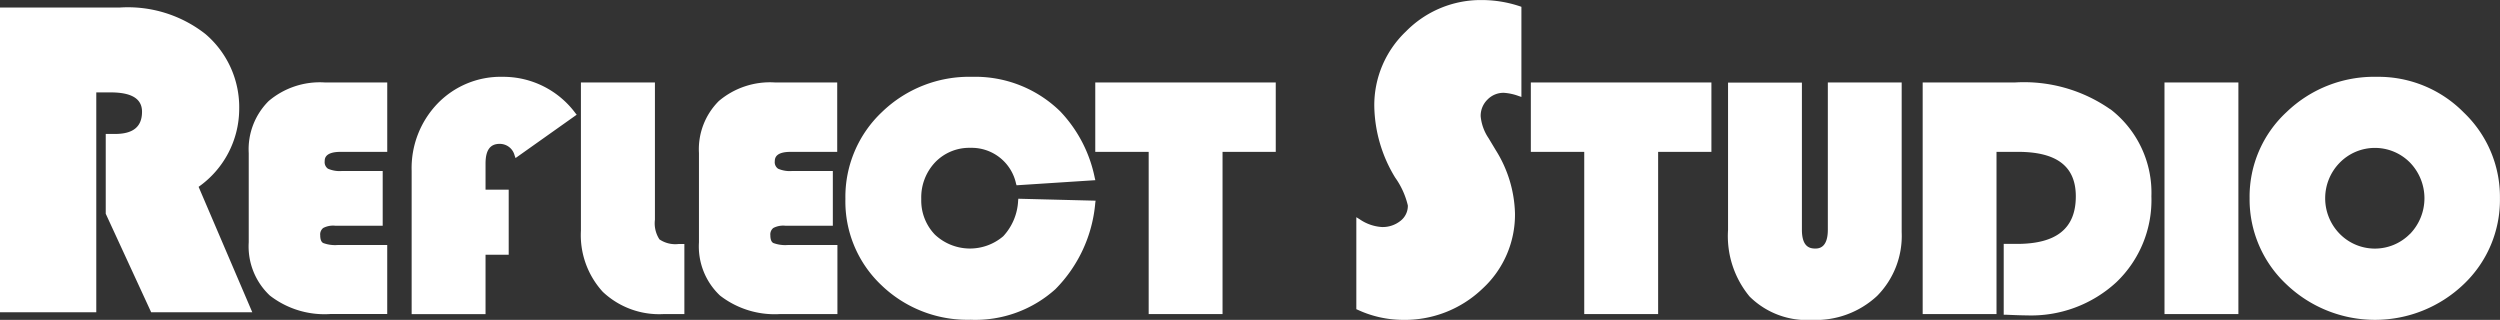
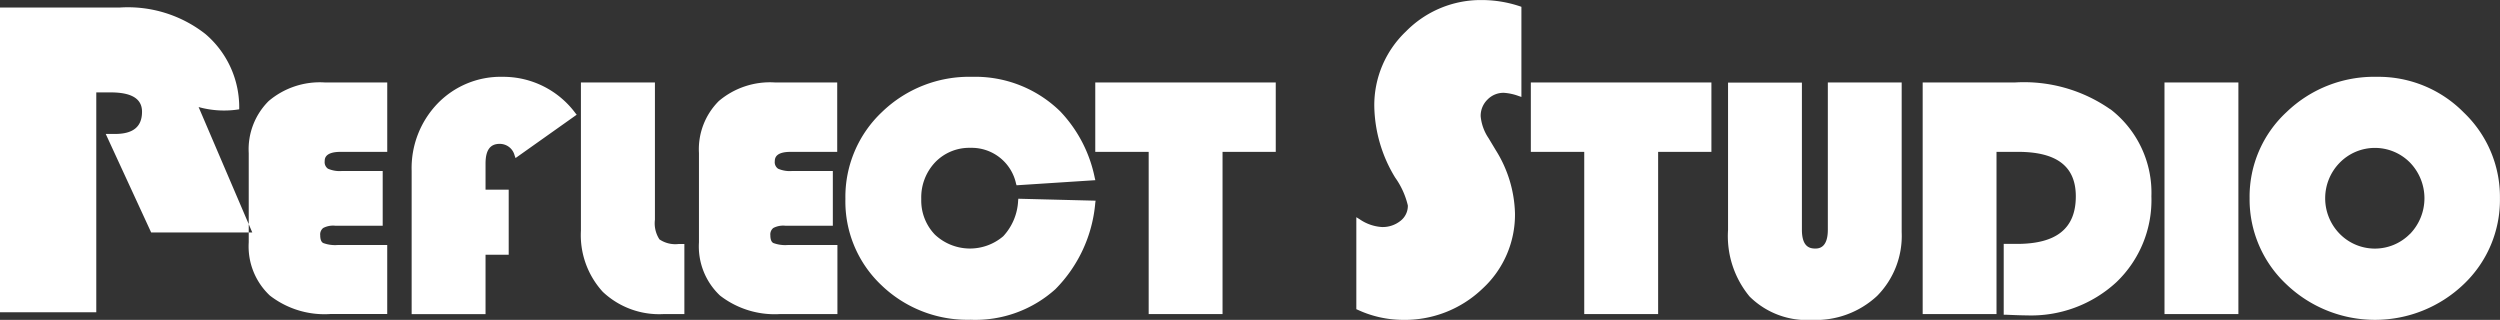
<svg xmlns="http://www.w3.org/2000/svg" width="156.304" height="20" viewBox="0 0 156.304 20">
  <rect x="0" y="0" width="156.304" height="20" fill="#333333" stroke="none" />
  <g transform="translate(0 0.003)">
    <g transform="translate(0 -0.003)">
      <g transform="translate(0 0)">
-         <path d="M44.944,6.312A4.257,4.257,0,0,0,43.7,9.569v5.578a4.214,4.214,0,0,0,1.318,3.33A5.574,5.574,0,0,0,48.8,19.631h3.557V15.313H49.289a2.164,2.164,0,0,1-.942-.123c-.122-.069-.183-.231-.183-.48a.515.515,0,0,1,.185-.459,1.336,1.336,0,0,1,.746-.142H52.07V10.687H49.536a1.826,1.826,0,0,1-.888-.142.494.494,0,0,1-.207-.47c0-.232.1-.583.991-.583h2.912V5.151H48.43A4.946,4.946,0,0,0,44.944,6.312Zm-29.989.52a6.009,6.009,0,0,0-2.112-4.708A7.858,7.858,0,0,0,7.521.466H0V19.519H6.02V5.774h.892c1.324,0,1.968.4,1.968,1.209,0,.934-.551,1.389-1.686,1.389H6.611V13.36l2.84,6.159h6.322l-3.356-7.841A5.971,5.971,0,0,0,14.955,6.832Zm48.7,5.71a3.5,3.5,0,0,1-.933,2.227,3.2,3.2,0,0,1-4.273-.106,3.07,3.07,0,0,1-.85-2.223,3.19,3.19,0,0,1,.872-2.3,2.953,2.953,0,0,1,2.207-.9,2.839,2.839,0,0,1,2.849,2.248l.031.093,4.924-.319-.035-.142a8.431,8.431,0,0,0-2.159-4.158A7.591,7.591,0,0,0,60.78,4.8,7.838,7.838,0,0,0,55.144,7a7.288,7.288,0,0,0-2.288,5.438A7.192,7.192,0,0,0,55.1,17.82a7.747,7.747,0,0,0,5.574,2.169,7.48,7.48,0,0,0,5.312-1.913,8.713,8.713,0,0,0,2.492-5.39l.02-.142-4.831-.122ZM41.23,14.963a1.838,1.838,0,0,1-.283-1.23V5.151H36.32v9.258a5.256,5.256,0,0,0,1.368,3.835,5.131,5.131,0,0,0,3.81,1.389h1.29V15.252h-.357A1.77,1.77,0,0,1,41.23,14.963ZM31.439,4.8a5.487,5.487,0,0,0-4.082,1.671,5.822,5.822,0,0,0-1.62,4.211v8.955h4.62V15.923h1.448V11.854H30.357V10.22c0-.827.283-1.228.878-1.228a.954.954,0,0,1,.94.728l.058.159,3.823-2.71-.082-.1A5.616,5.616,0,0,0,31.439,4.8ZM16.8,6.312a4.253,4.253,0,0,0-1.249,3.256v5.578a4.207,4.207,0,0,0,1.322,3.33,5.571,5.571,0,0,0,3.779,1.154h3.558V15.313H21.147a2.147,2.147,0,0,1-.943-.123c-.122-.069-.183-.231-.183-.48a.513.513,0,0,1,.187-.459,1.332,1.332,0,0,1,.746-.142h2.973V10.687H21.392a1.828,1.828,0,0,1-.886-.142.494.494,0,0,1-.205-.47c0-.142,0-.583.991-.583h2.919V5.151H20.287A4.945,4.945,0,0,0,16.8,6.312ZM68.478,9.491h3.339V19.634h4.618V9.491h3.327V5.151H68.478Zm66.85,10.143h4.62V5.151h-4.621Zm18.714-12.6A7.486,7.486,0,0,0,148.609,4.8,7.888,7.888,0,0,0,142.964,7a7.194,7.194,0,0,0-2.315,5.387,7.269,7.269,0,0,0,2.294,5.38,8.019,8.019,0,0,0,11.082.01A7.265,7.265,0,0,0,156.3,12.4,7.286,7.286,0,0,0,154.042,7.034Zm-3.367,7.586a3.079,3.079,0,0,1-4.389,0,3.173,3.173,0,0,1,0-4.453,3.079,3.079,0,0,1,4.389-.007,3.207,3.207,0,0,1,0,4.466ZM131.943,6.833a9.423,9.423,0,0,0-5.934-1.682h-5.8V19.634h4.616V9.491h1.338c2.435,0,3.62.91,3.62,2.782,0,2-1.2,2.973-3.681,2.973h-.827v4.427h.122c.617.028,1.043.042,1.305.042a7.86,7.86,0,0,0,5.621-2.078,7.1,7.1,0,0,0,2.186-5.365,6.584,6.584,0,0,0-2.564-5.447ZM92.655,0a6.56,6.56,0,0,0-4.75,1.96,6.357,6.357,0,0,0-1.982,4.672,8.809,8.809,0,0,0,1.307,4.47,4.955,4.955,0,0,1,.791,1.743,1.186,1.186,0,0,1-.456.957,1.781,1.781,0,0,1-1.171.389A2.75,2.75,0,0,1,85,13.7l-.2-.123v5.751l.078.034a6.756,6.756,0,0,0,2.806.633,7.016,7.016,0,0,0,4.991-1.938,6.284,6.284,0,0,0,2.044-4.736,7.8,7.8,0,0,0-1.208-3.947l-.443-.738a2.925,2.925,0,0,1-.494-1.371A1.416,1.416,0,0,1,93,6.223,1.392,1.392,0,0,1,94.025,5.8a3.3,3.3,0,0,1,.923.2l.173.058V.422l-.088-.03A7.535,7.535,0,0,0,92.655,0Zm21.624,14.361c0,1.175-.6,1.175-.794,1.175-.355,0-.827-.12-.827-1.175v-9.2h-4.618v9.218a5.917,5.917,0,0,0,1.348,4.158,5.081,5.081,0,0,0,3.892,1.461,5.628,5.628,0,0,0,4.08-1.5,5.333,5.333,0,0,0,1.536-3.986V5.151h-4.617ZM95.71,9.491h3.339V19.634h4.62V9.491H107V5.151H95.71Z" transform="translate(0 0.003)" fill="#fff" fill-rule="evenodd" />
+         <path d="M44.944,6.312A4.257,4.257,0,0,0,43.7,9.569v5.578a4.214,4.214,0,0,0,1.318,3.33A5.574,5.574,0,0,0,48.8,19.631h3.557V15.313H49.289a2.164,2.164,0,0,1-.942-.123c-.122-.069-.183-.231-.183-.48a.515.515,0,0,1,.185-.459,1.336,1.336,0,0,1,.746-.142H52.07V10.687H49.536a1.826,1.826,0,0,1-.888-.142.494.494,0,0,1-.207-.47c0-.232.1-.583.991-.583h2.912V5.151H48.43A4.946,4.946,0,0,0,44.944,6.312Zm-29.989.52a6.009,6.009,0,0,0-2.112-4.708A7.858,7.858,0,0,0,7.521.466H0V19.519H6.02V5.774h.892c1.324,0,1.968.4,1.968,1.209,0,.934-.551,1.389-1.686,1.389H6.611l2.84,6.159h6.322l-3.356-7.841A5.971,5.971,0,0,0,14.955,6.832Zm48.7,5.71a3.5,3.5,0,0,1-.933,2.227,3.2,3.2,0,0,1-4.273-.106,3.07,3.07,0,0,1-.85-2.223,3.19,3.19,0,0,1,.872-2.3,2.953,2.953,0,0,1,2.207-.9,2.839,2.839,0,0,1,2.849,2.248l.031.093,4.924-.319-.035-.142a8.431,8.431,0,0,0-2.159-4.158A7.591,7.591,0,0,0,60.78,4.8,7.838,7.838,0,0,0,55.144,7a7.288,7.288,0,0,0-2.288,5.438A7.192,7.192,0,0,0,55.1,17.82a7.747,7.747,0,0,0,5.574,2.169,7.48,7.48,0,0,0,5.312-1.913,8.713,8.713,0,0,0,2.492-5.39l.02-.142-4.831-.122ZM41.23,14.963a1.838,1.838,0,0,1-.283-1.23V5.151H36.32v9.258a5.256,5.256,0,0,0,1.368,3.835,5.131,5.131,0,0,0,3.81,1.389h1.29V15.252h-.357A1.77,1.77,0,0,1,41.23,14.963ZM31.439,4.8a5.487,5.487,0,0,0-4.082,1.671,5.822,5.822,0,0,0-1.62,4.211v8.955h4.62V15.923h1.448V11.854H30.357V10.22c0-.827.283-1.228.878-1.228a.954.954,0,0,1,.94.728l.058.159,3.823-2.71-.082-.1A5.616,5.616,0,0,0,31.439,4.8ZM16.8,6.312a4.253,4.253,0,0,0-1.249,3.256v5.578a4.207,4.207,0,0,0,1.322,3.33,5.571,5.571,0,0,0,3.779,1.154h3.558V15.313H21.147a2.147,2.147,0,0,1-.943-.123c-.122-.069-.183-.231-.183-.48a.513.513,0,0,1,.187-.459,1.332,1.332,0,0,1,.746-.142h2.973V10.687H21.392a1.828,1.828,0,0,1-.886-.142.494.494,0,0,1-.205-.47c0-.142,0-.583.991-.583h2.919V5.151H20.287A4.945,4.945,0,0,0,16.8,6.312ZM68.478,9.491h3.339V19.634h4.618V9.491h3.327V5.151H68.478Zm66.85,10.143h4.62V5.151h-4.621Zm18.714-12.6A7.486,7.486,0,0,0,148.609,4.8,7.888,7.888,0,0,0,142.964,7a7.194,7.194,0,0,0-2.315,5.387,7.269,7.269,0,0,0,2.294,5.38,8.019,8.019,0,0,0,11.082.01A7.265,7.265,0,0,0,156.3,12.4,7.286,7.286,0,0,0,154.042,7.034Zm-3.367,7.586a3.079,3.079,0,0,1-4.389,0,3.173,3.173,0,0,1,0-4.453,3.079,3.079,0,0,1,4.389-.007,3.207,3.207,0,0,1,0,4.466ZM131.943,6.833a9.423,9.423,0,0,0-5.934-1.682h-5.8V19.634h4.616V9.491h1.338c2.435,0,3.62.91,3.62,2.782,0,2-1.2,2.973-3.681,2.973h-.827v4.427h.122c.617.028,1.043.042,1.305.042a7.86,7.86,0,0,0,5.621-2.078,7.1,7.1,0,0,0,2.186-5.365,6.584,6.584,0,0,0-2.564-5.447ZM92.655,0a6.56,6.56,0,0,0-4.75,1.96,6.357,6.357,0,0,0-1.982,4.672,8.809,8.809,0,0,0,1.307,4.47,4.955,4.955,0,0,1,.791,1.743,1.186,1.186,0,0,1-.456.957,1.781,1.781,0,0,1-1.171.389A2.75,2.75,0,0,1,85,13.7l-.2-.123v5.751l.078.034a6.756,6.756,0,0,0,2.806.633,7.016,7.016,0,0,0,4.991-1.938,6.284,6.284,0,0,0,2.044-4.736,7.8,7.8,0,0,0-1.208-3.947l-.443-.738a2.925,2.925,0,0,1-.494-1.371A1.416,1.416,0,0,1,93,6.223,1.392,1.392,0,0,1,94.025,5.8a3.3,3.3,0,0,1,.923.2l.173.058V.422l-.088-.03A7.535,7.535,0,0,0,92.655,0Zm21.624,14.361c0,1.175-.6,1.175-.794,1.175-.355,0-.827-.12-.827-1.175v-9.2h-4.618v9.218a5.917,5.917,0,0,0,1.348,4.158,5.081,5.081,0,0,0,3.892,1.461,5.628,5.628,0,0,0,4.08-1.5,5.333,5.333,0,0,0,1.536-3.986V5.151h-4.617ZM95.71,9.491h3.339V19.634h4.62V9.491H107V5.151H95.71Z" transform="translate(0 0.003)" fill="#fff" fill-rule="evenodd" />
      </g>
    </g>
  </g>
</svg>